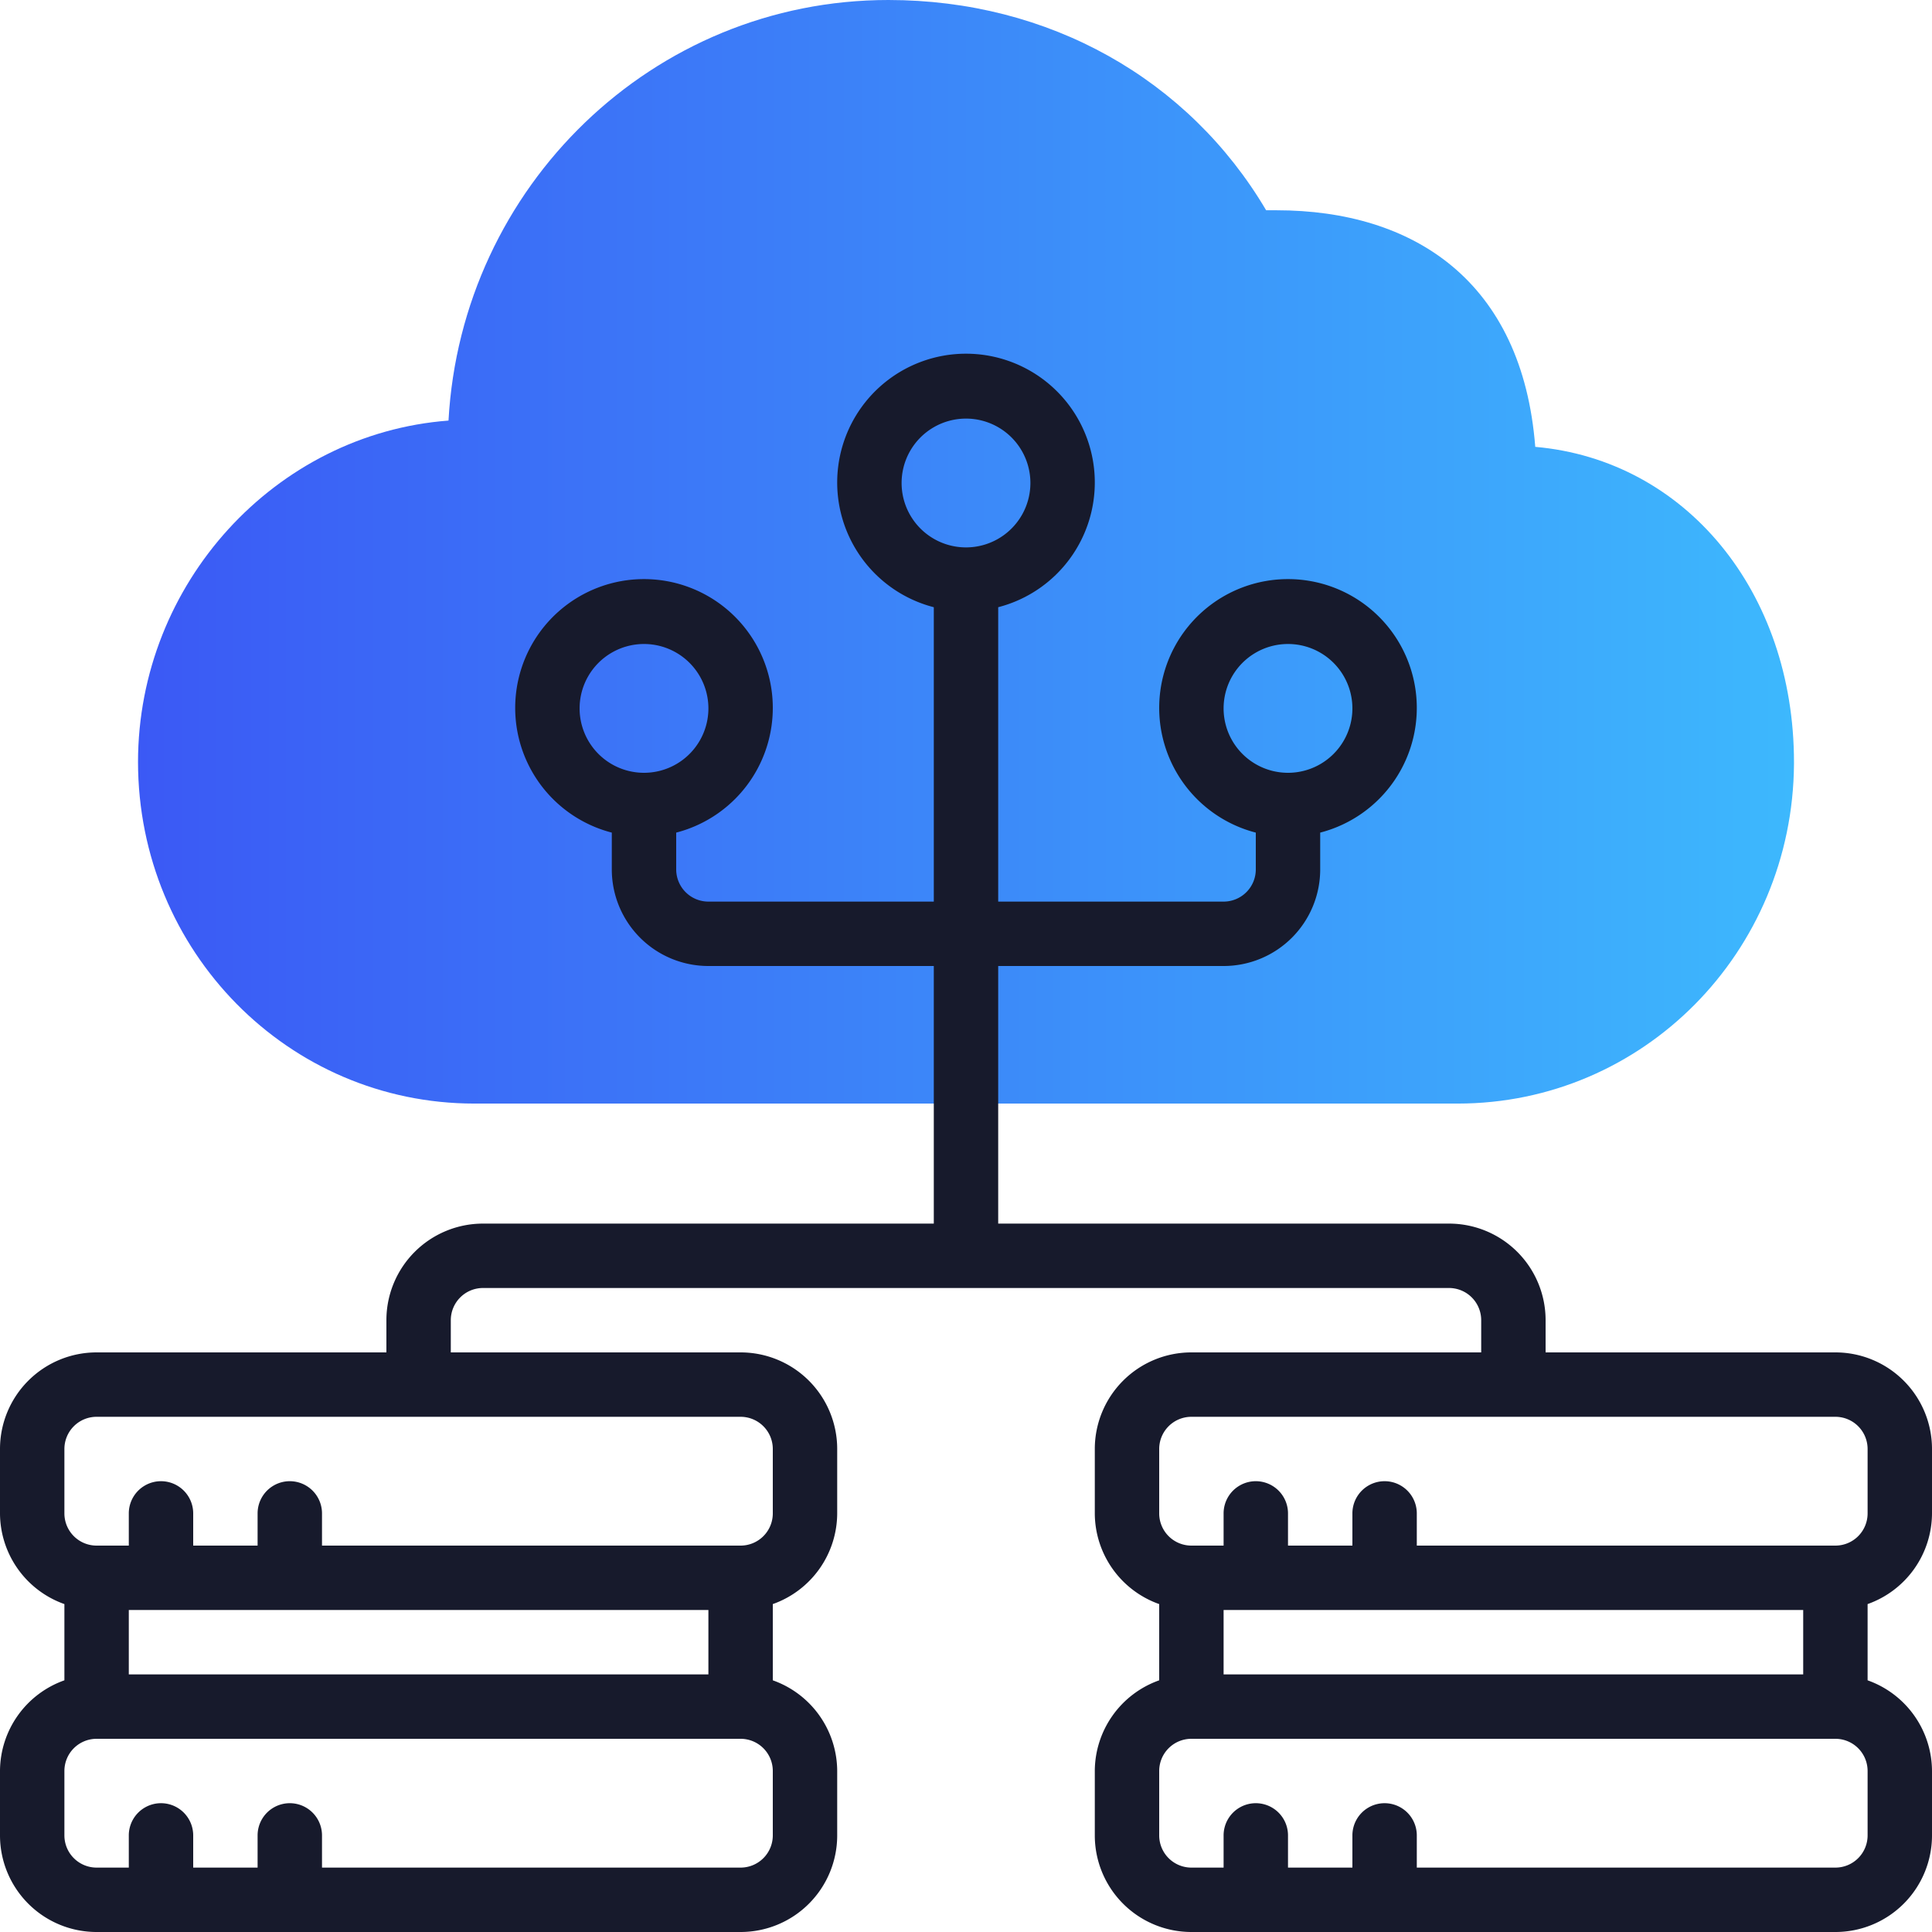
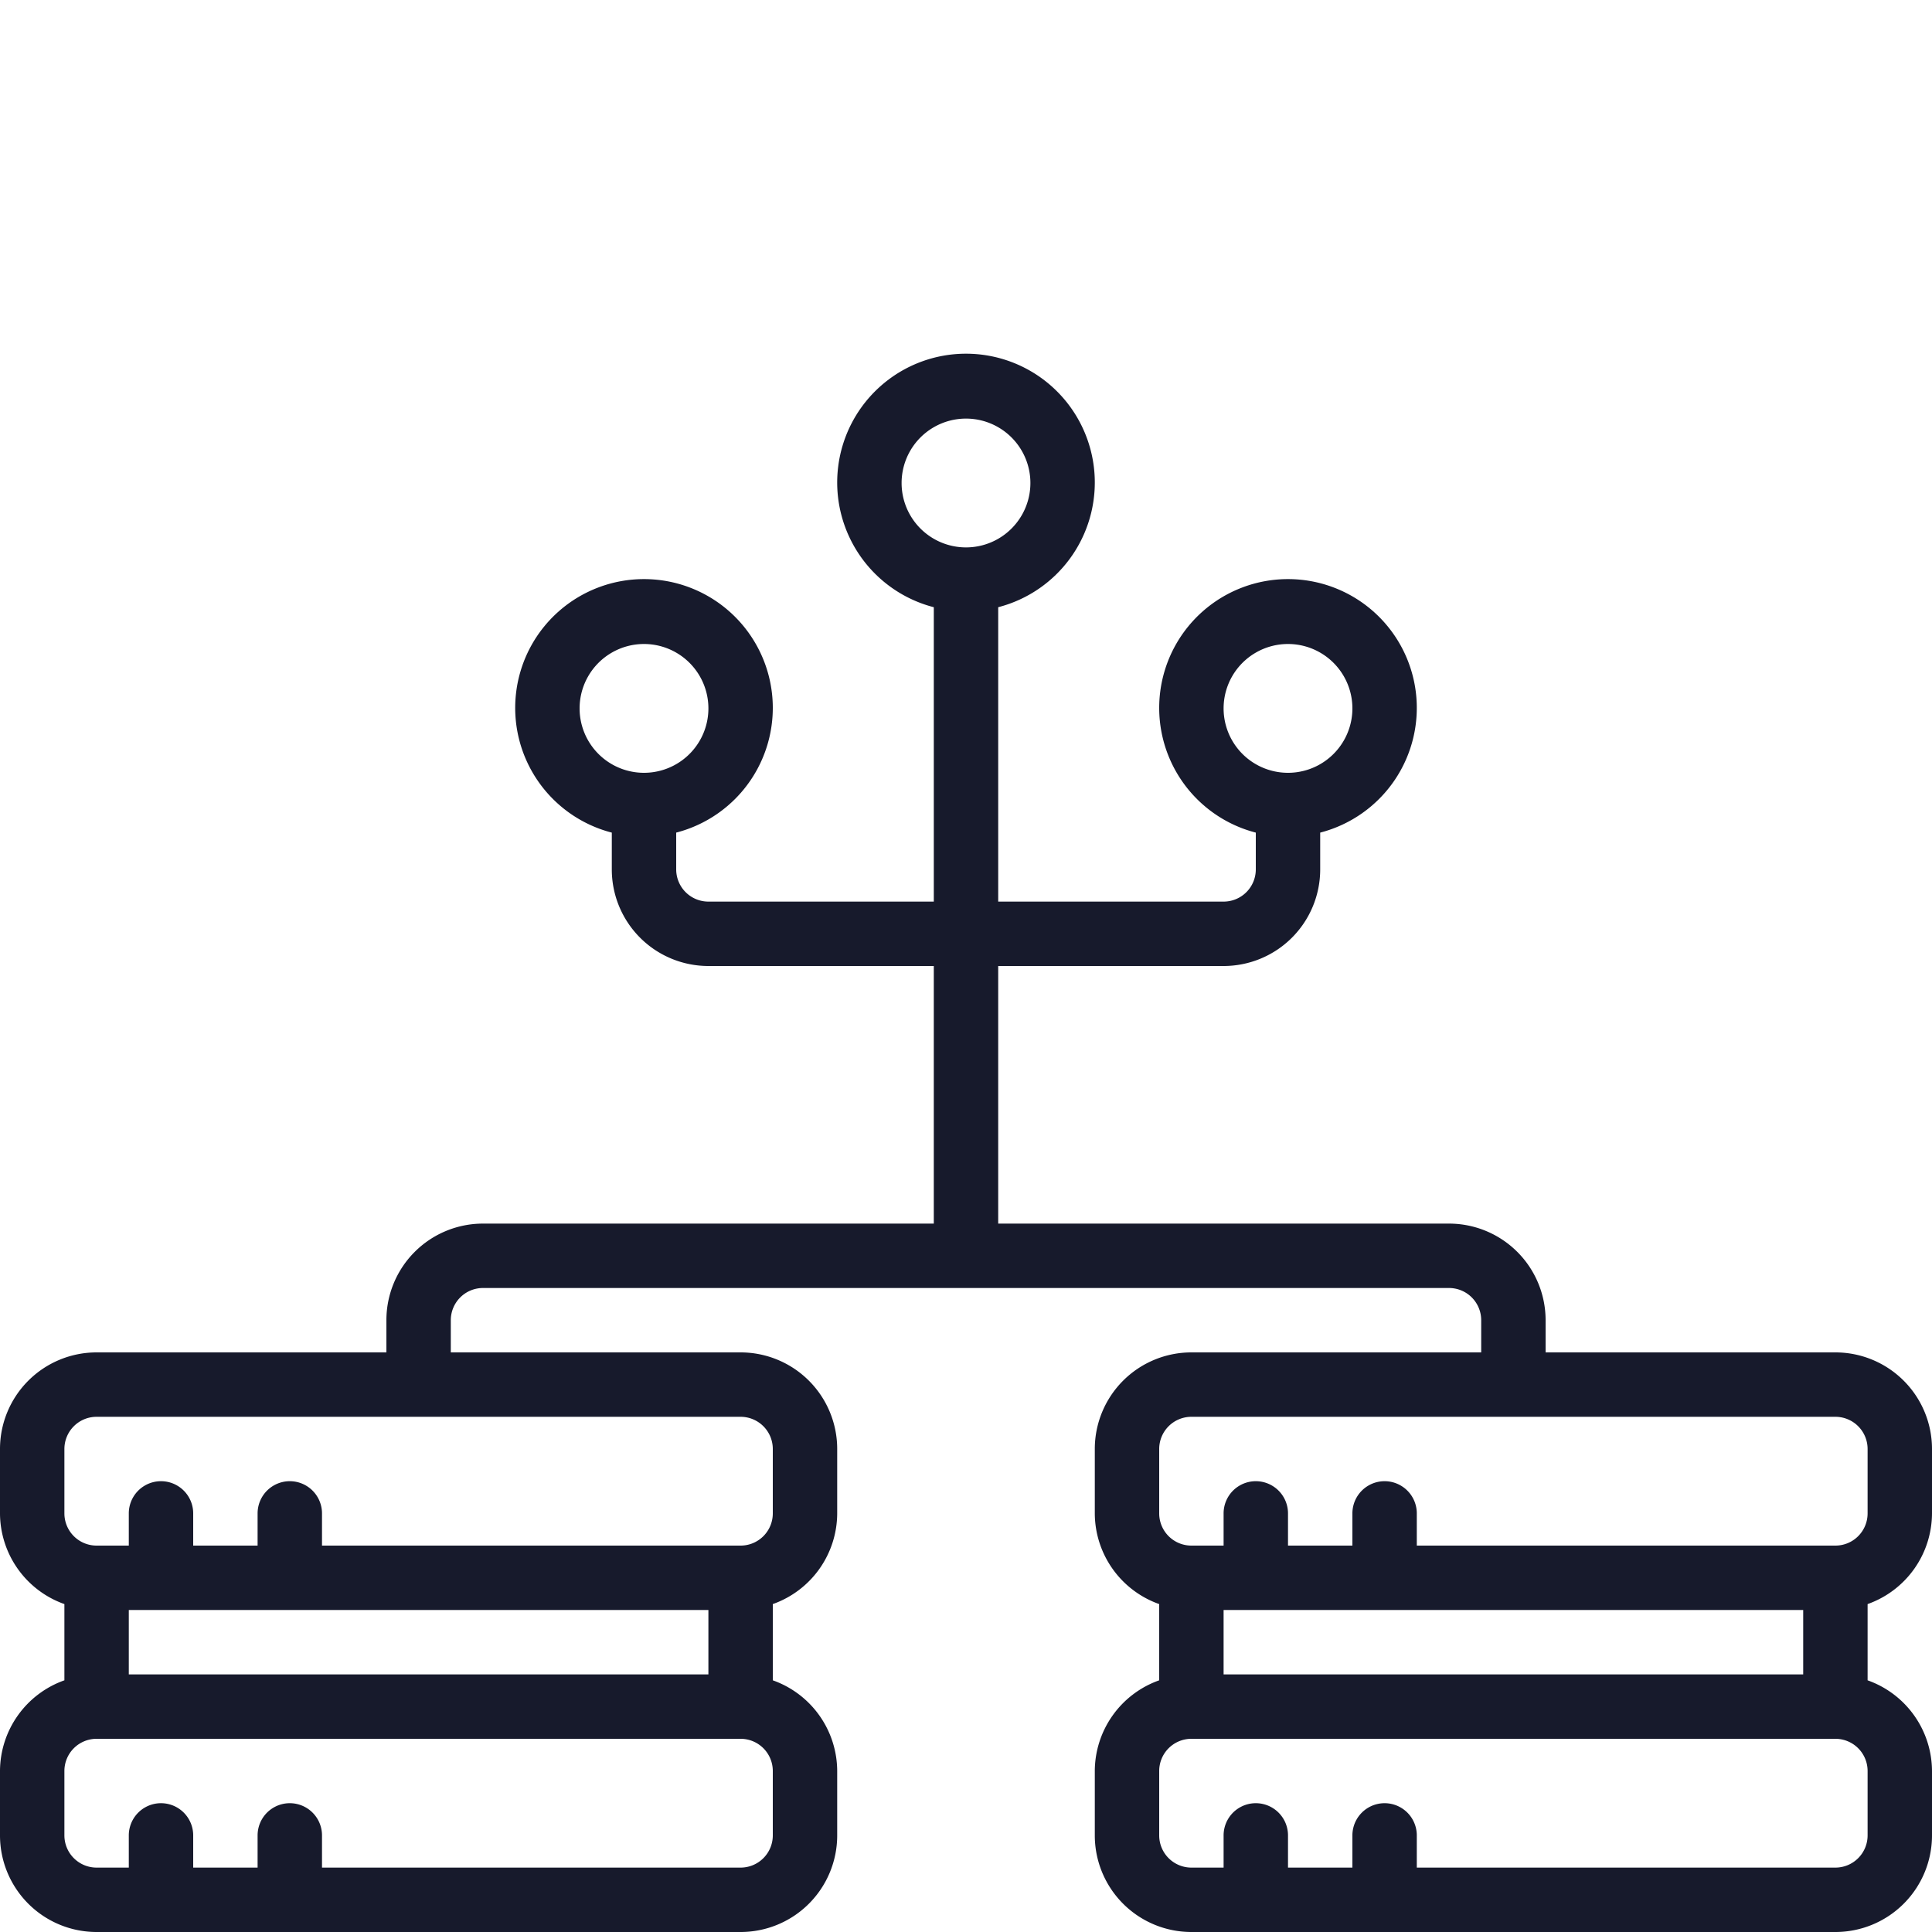
<svg xmlns="http://www.w3.org/2000/svg" width="48" height="48" viewBox="0 0 48 48" fill="none">
  <g clip-path="url(#clip0)">
-     <path d="M11.786 27.418h24.428c4.608 0 8.324-3.758 8.357-8.434v-.045c0-4.245-2.7-7.51-6.428-7.837-.322-4.117-3.022-5.878-6.429-5.878h-.257C29.53 1.96 26.057 0 22.071 0c-5.85 0-10.607 4.637-10.928 10.449-4.304.326-7.71 4.044-7.714 8.481.004 4.702 3.731 8.488 8.357 8.488z" fill="url(#paint0_linear)" />
    <path fill-rule="evenodd" clip-rule="evenodd" d="M38.4 33.6h7.2A2.4 2.4 0 0148 36v1.6a2.4 2.4 0 01-1.6 2.253v1.894A2.4 2.4 0 0148 44v1.6a2.4 2.4 0 01-2.4 2.4h-16a2.4 2.4 0 01-2.4-2.4V44a2.4 2.4 0 011.6-2.253v-1.894a2.4 2.4 0 01-1.6-2.253V36a2.4 2.4 0 012.4-2.4h7.2v-.8a.8.8 0 00-.8-.8H12a.8.8 0 00-.8.8v.8h7.2a2.4 2.4 0 012.4 2.4v1.6a2.4 2.4 0 01-1.6 2.253v1.894A2.4 2.4 0 0120.8 44v1.6a2.4 2.4 0 01-2.4 2.4h-16A2.4 2.4 0 010 45.6V44a2.4 2.4 0 011.6-2.253v-1.894A2.4 2.4 0 010 37.6V36a2.4 2.4 0 012.4-2.4h7.2v-.8a2.4 2.4 0 012.4-2.4h11.2V24h-5.6a2.4 2.4 0 01-2.4-2.4v-.914a3.2 3.2 0 111.6 0v.914a.8.8 0 00.8.8h5.6v-7.314a3.2 3.2 0 111.6 0V22.4h5.6a.8.8 0 00.8-.8v-.914a3.2 3.2 0 111.6 0v.914a2.4 2.4 0 01-2.4 2.4h-5.6v6.4H36a2.4 2.4 0 012.4 2.4v.8zm-8-16a1.6 1.6 0 103.2 0 1.6 1.6 0 00-3.2 0zm-8-5.6a1.6 1.6 0 103.2 0 1.6 1.6 0 00-3.2 0zm-8 5.6a1.6 1.6 0 103.2 0 1.6 1.6 0 00-3.2 0zm3.2 24V40H3.2v1.6h14.4zm.8 4.8a.8.8 0 00.8-.8V44a.8.8 0 00-.8-.8h-16a.8.8 0 00-.8.8v1.6a.8.8 0 00.8.8h.8v-.8a.8.8 0 011.6 0v.8h1.6v-.8a.8.8 0 011.6 0v.8h10.4zm0-8a.8.8 0 00.8-.8V36a.8.8 0 00-.8-.8h-16a.8.8 0 00-.8.8v1.6a.8.8 0 00.8.8h.8v-.8a.8.8 0 011.6 0v.8h1.6v-.8a.8.8 0 011.6 0v.8h10.4zm26.4 3.2V40H30.4v1.6h14.4zm.8 4.8a.8.8 0 00.8-.8V44a.8.8 0 00-.8-.8h-16a.8.8 0 00-.8.8v1.6a.8.8 0 00.8.8h.8v-.8a.8.8 0 011.6 0v.8h1.6v-.8a.8.8 0 011.6 0v.8h10.4zm0-8a.8.8 0 00.8-.8V36a.8.8 0 00-.8-.8h-16a.8.8 0 00-.8.8v1.6a.8.8 0 00.8.8h.8v-.8a.8.8 0 011.6 0v.8h1.6v-.8a.8.8 0 011.6 0v.8h10.4z" fill="#171A2C" />
  </g>
  <defs>
    <linearGradient id="paint0_linear" x1="44.572" y1="0" x2="3.428" y2=".001" gradientUnits="userSpaceOnUse">
      <stop stop-color="#3DB8FD" />
      <stop offset="1" stop-color="#3B59F5" />
    </linearGradient>
    <clipPath id="clip0">
      <path fill="#fff" d="M0 0h48v48H0z" />
    </clipPath>
  </defs>
</svg>